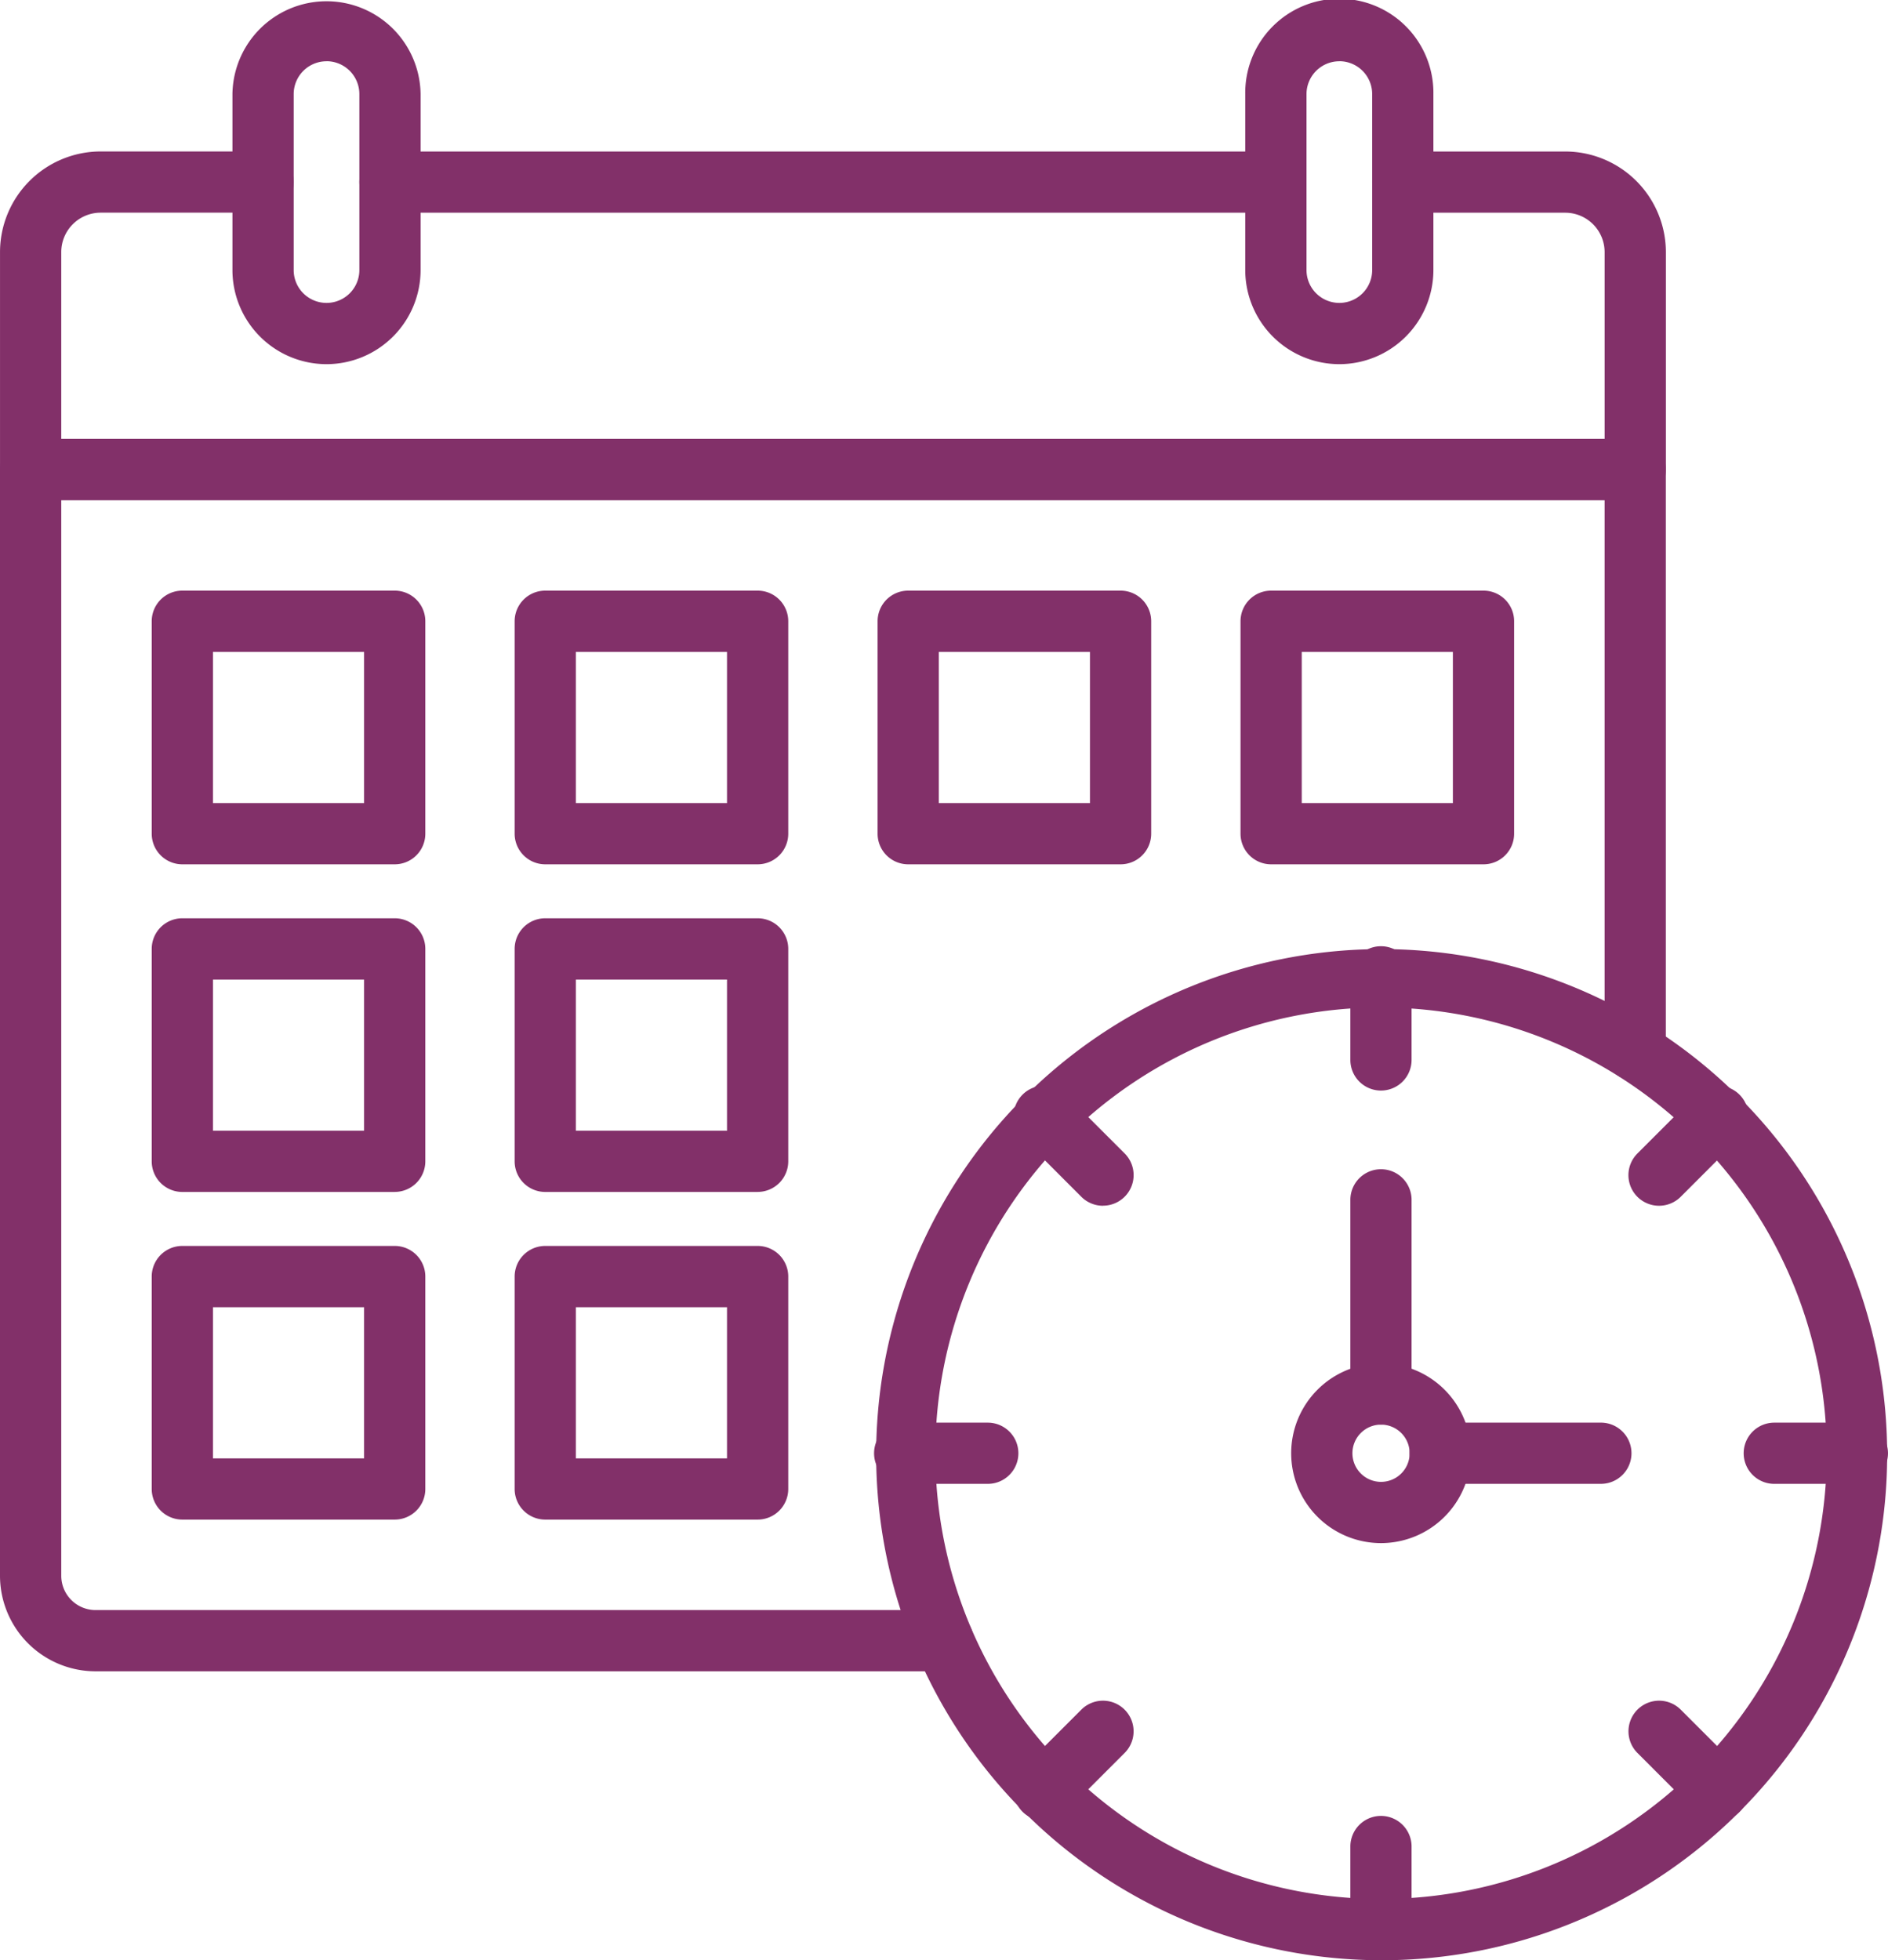
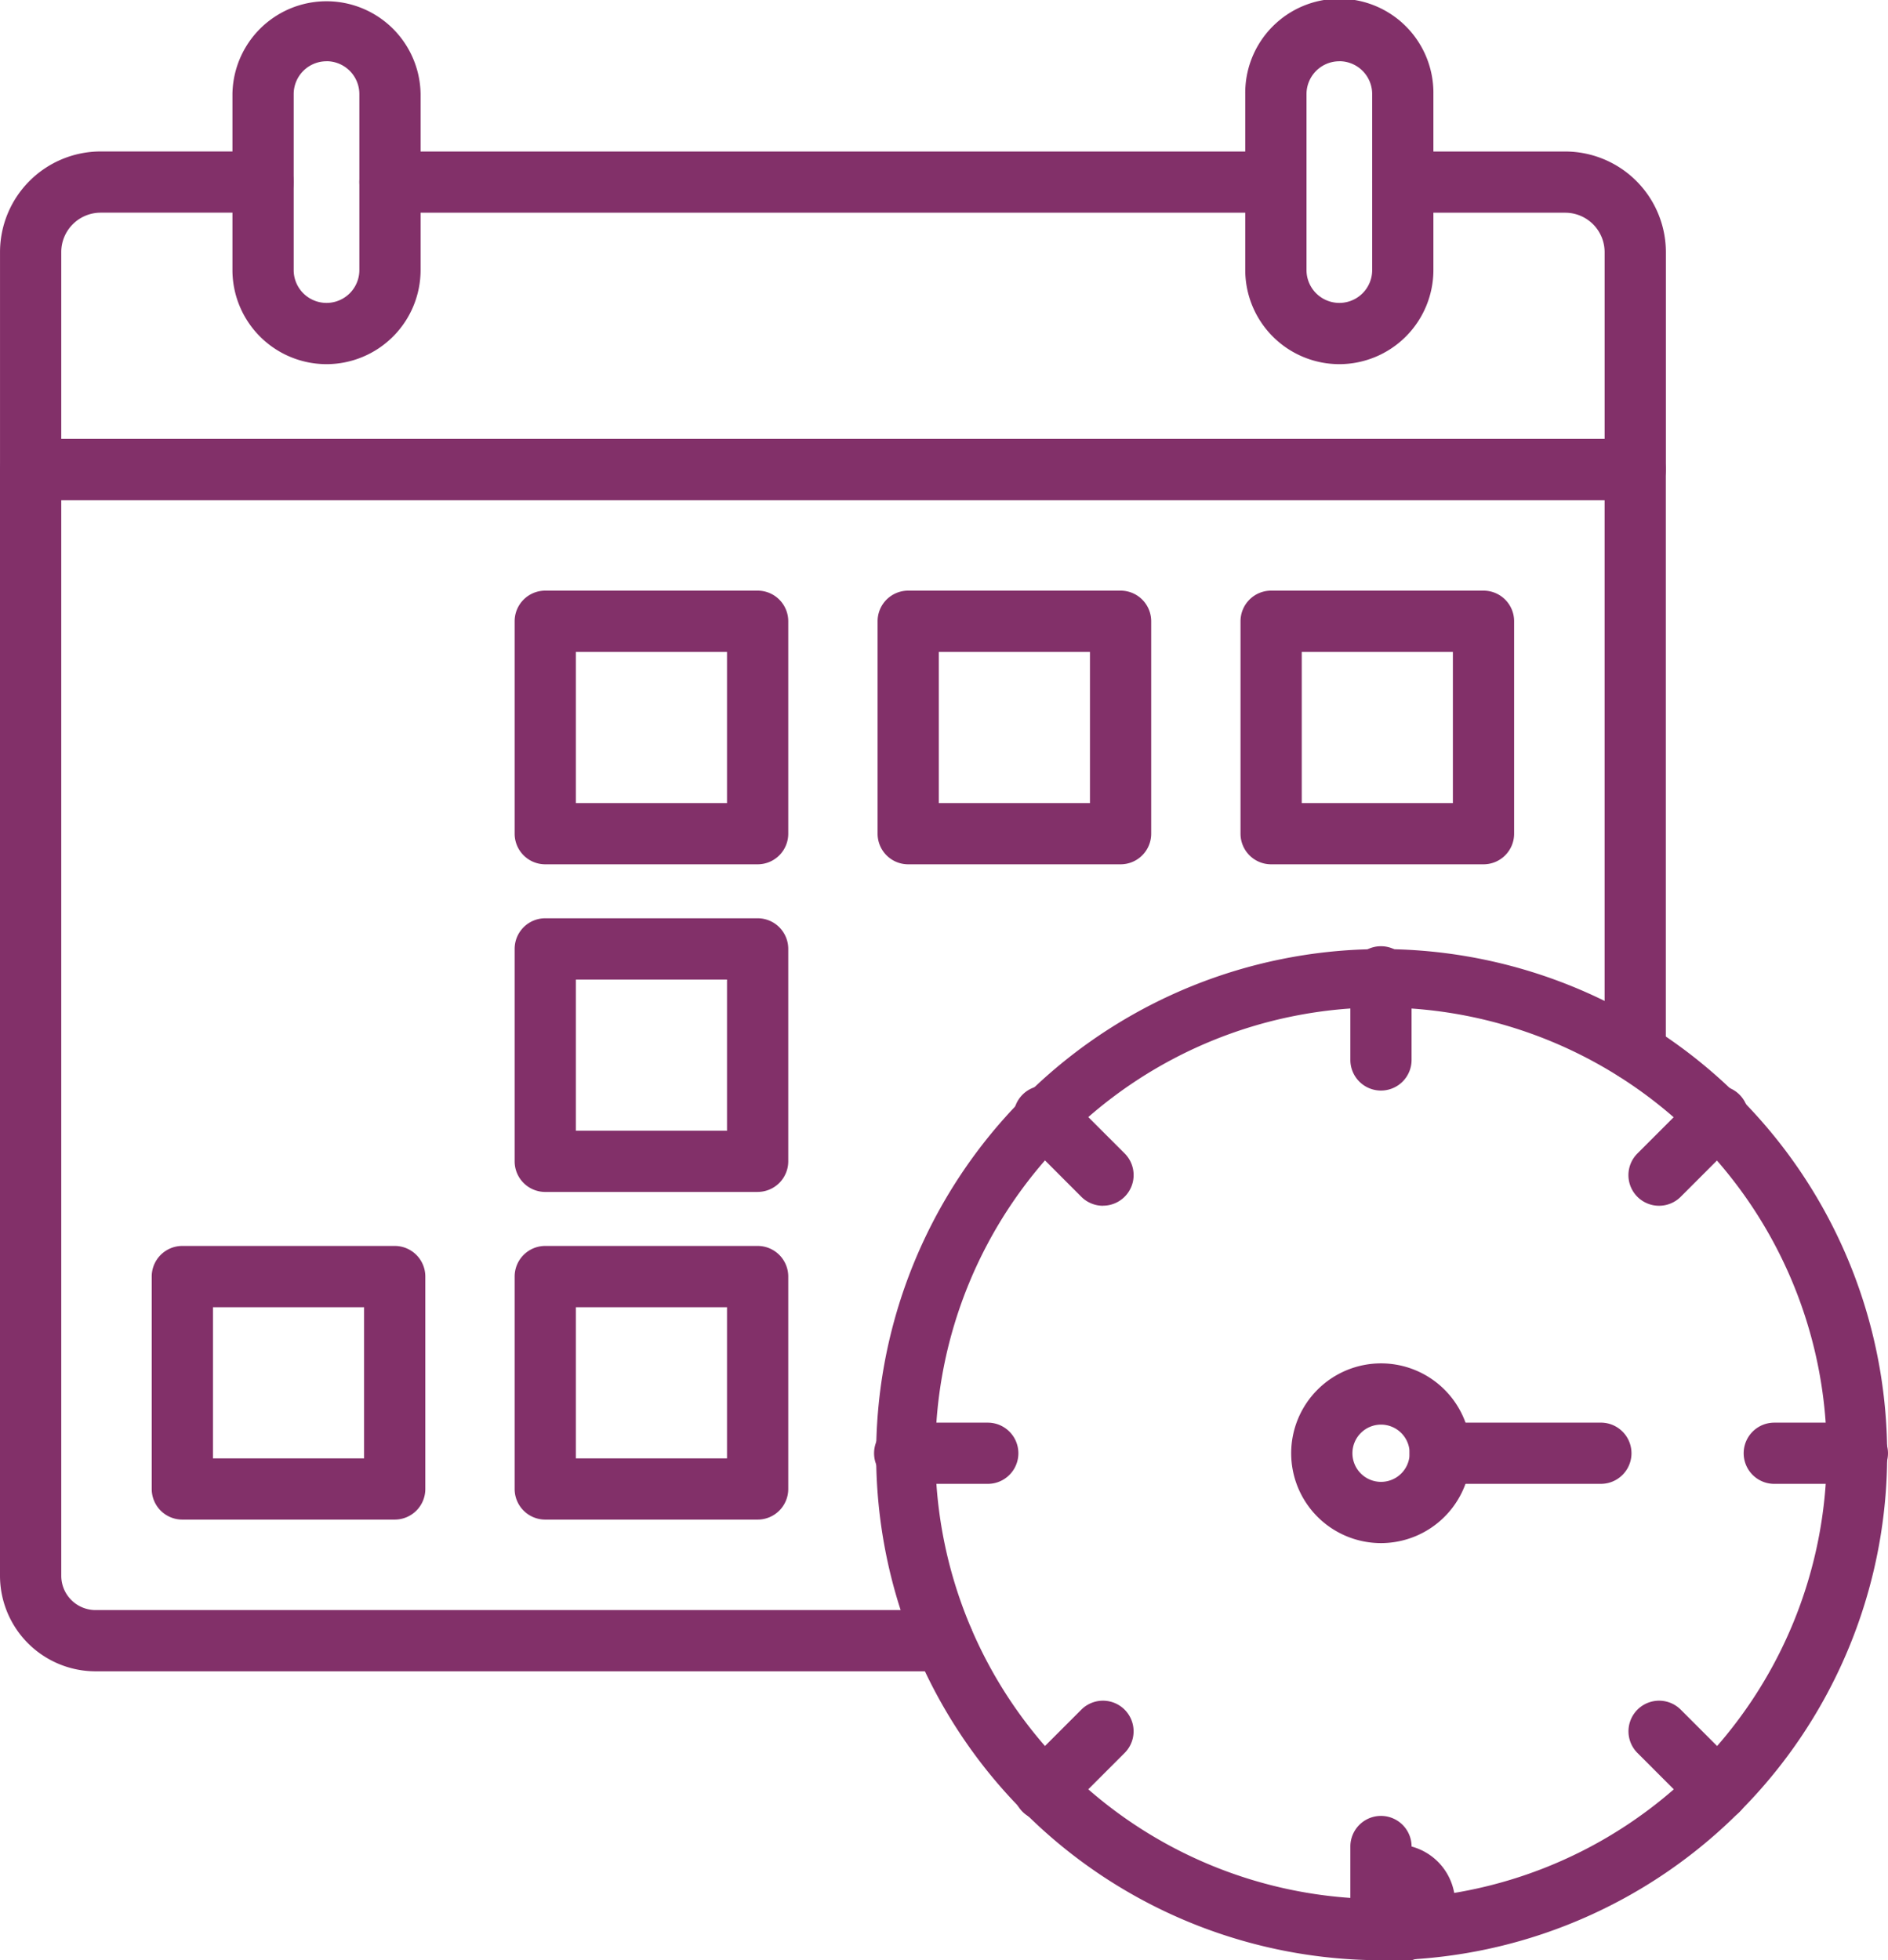
<svg xmlns="http://www.w3.org/2000/svg" id="timetable" width="111.05" height="115.285" viewBox="0 0 111.05 115.285">
  <g id="Groupe_233" data-name="Groupe 233">
    <g id="Groupe_232" data-name="Groupe 232">
      <g id="Groupe_219" data-name="Groupe 219">
        <g id="Groupe_205" data-name="Groupe 205" transform="translate(8.923 34.735)">
-           <path id="Tracé_67" data-name="Tracé 67" d="M72.931,200.574H60.438a1.8,1.8,0,0,1-1.8-1.8V186.279a1.8,1.8,0,0,1,1.8-1.8H72.931a1.8,1.8,0,0,1,1.8,1.8v12.493A1.8,1.8,0,0,1,72.931,200.574Zm-10.692-3.6h8.89v-8.89H62.24Z" transform="translate(-58.637 -184.478)" fill="#823069" />
-         </g>
+           </g>
        <g id="Groupe_206" data-name="Groupe 206" transform="translate(30.27 34.735)">
          <path id="Tracé_68" data-name="Tracé 68" d="M186.307,200.574H173.814a1.8,1.8,0,0,1-1.8-1.8V186.279a1.8,1.8,0,0,1,1.8-1.8h12.493a1.8,1.8,0,0,1,1.8,1.8v12.493A1.8,1.8,0,0,1,186.307,200.574Zm-10.692-3.6h8.89v-8.89h-8.89Z" transform="translate(-172.013 -184.478)" fill="#823069" />
        </g>
        <g id="Groupe_207" data-name="Groupe 207" transform="translate(51.618 34.735)">
          <path id="Tracé_69" data-name="Tracé 69" d="M299.683,200.574H287.19a1.8,1.8,0,0,1-1.8-1.8V186.279a1.8,1.8,0,0,1,1.8-1.8h12.493a1.8,1.8,0,0,1,1.8,1.8v12.493A1.8,1.8,0,0,1,299.683,200.574Zm-10.692-3.6h8.89v-8.89h-8.89Z" transform="translate(-285.389 -184.478)" fill="#823069" />
        </g>
        <g id="Groupe_208" data-name="Groupe 208" transform="translate(72.965 34.735)">
          <path id="Tracé_70" data-name="Tracé 70" d="M413.063,200.574H400.57a1.8,1.8,0,0,1-1.8-1.8V186.279a1.8,1.8,0,0,1,1.8-1.8h12.493a1.8,1.8,0,0,1,1.8,1.8v12.493A1.8,1.8,0,0,1,413.063,200.574Zm-10.692-3.6h8.89v-8.89h-8.89Z" transform="translate(-398.769 -184.478)" fill="#823069" />
        </g>
        <g id="Groupe_209" data-name="Groupe 209" transform="translate(8.923 54.004)">
-           <path id="Tracé_71" data-name="Tracé 71" d="M72.931,302.916H60.438a1.8,1.8,0,0,1-1.8-1.8V288.621a1.8,1.8,0,0,1,1.8-1.8H72.931a1.8,1.8,0,0,1,1.8,1.8v12.493a1.8,1.8,0,0,1-1.8,1.8Zm-10.692-3.6h8.89v-8.89H62.24Z" transform="translate(-58.637 -286.82)" fill="#823069" />
-         </g>
+           </g>
        <g id="Groupe_210" data-name="Groupe 210" transform="translate(30.27 54.004)">
          <path id="Tracé_72" data-name="Tracé 72" d="M186.307,302.916H173.814a1.8,1.8,0,0,1-1.8-1.8V288.621a1.8,1.8,0,0,1,1.8-1.8h12.493a1.8,1.8,0,0,1,1.8,1.8v12.493a1.8,1.8,0,0,1-1.8,1.8Zm-10.692-3.6h8.89v-8.89h-8.89Z" transform="translate(-172.013 -286.82)" fill="#823069" />
        </g>
        <g id="Groupe_211" data-name="Groupe 211" transform="translate(8.923 73.274)">
          <path id="Tracé_73" data-name="Tracé 73" d="M72.931,405.258H60.438a1.8,1.8,0,0,1-1.8-1.8V390.964a1.8,1.8,0,0,1,1.8-1.8H72.931a1.8,1.8,0,0,1,1.8,1.8v12.493A1.8,1.8,0,0,1,72.931,405.258Zm-10.692-3.6h8.89v-8.89H62.24Z" transform="translate(-58.637 -389.163)" fill="#823069" />
        </g>
        <g id="Groupe_212" data-name="Groupe 212" transform="translate(30.27 73.274)">
          <path id="Tracé_74" data-name="Tracé 74" d="M186.307,405.258H173.814a1.8,1.8,0,0,1-1.8-1.8V390.964a1.8,1.8,0,0,1,1.8-1.8h12.493a1.8,1.8,0,0,1,1.8,1.8v12.493A1.8,1.8,0,0,1,186.307,405.258Zm-10.692-3.6h8.89v-8.89h-8.89Z" transform="translate(-172.013 -389.163)" fill="#823069" />
        </g>
        <g id="Groupe_213" data-name="Groupe 213" transform="translate(0 25.811)">
          <path id="Tracé_75" data-name="Tracé 75" d="M66.712,209.567H16.865a5.626,5.626,0,0,1-5.62-5.619v-65.06a1.8,1.8,0,0,1,1.8-1.8h94.381a1.8,1.8,0,0,1,1.8,1.8v34.155a1.8,1.8,0,1,1-3.6,0V140.689H14.848v63.259a2.02,2.02,0,0,0,2.017,2.017H66.712a1.8,1.8,0,0,1,0,3.6Z" transform="translate(-11.245 -137.086)" fill="#823069" />
        </g>
        <g id="Groupe_214" data-name="Groupe 214" transform="translate(0 8.907)">
          <path id="Tracé_76" data-name="Tracé 76" d="M107.428,67.812H13.046a1.8,1.8,0,0,1-1.8-1.8V53.225a5.926,5.926,0,0,1,5.92-5.92h9.555a1.8,1.8,0,1,1,0,3.6H17.165a2.32,2.32,0,0,0-2.317,2.317V64.21h90.779V53.225a2.32,2.32,0,0,0-2.317-2.317H93.755a1.8,1.8,0,0,1,0-3.6h9.555a5.926,5.926,0,0,1,5.92,5.92V66.011a1.8,1.8,0,0,1-1.8,1.8Z" transform="translate(-11.245 -47.305)" fill="#823069" />
        </g>
        <g id="Groupe_215" data-name="Groupe 215" transform="translate(21.137 8.907)">
          <path id="Tracé_77" data-name="Tracé 77" d="M177.413,50.907H125.306a1.8,1.8,0,0,1,0-3.6h52.107a1.8,1.8,0,0,1,0,3.6Z" transform="translate(-123.505 -47.304)" fill="#823069" />
        </g>
        <g id="Groupe_218" data-name="Groupe 218" transform="translate(13.672)">
          <g id="Groupe_216" data-name="Groupe 216">
            <path id="Tracé_78" data-name="Tracé 78" d="M89.392,21.417a5.54,5.54,0,0,1-5.534-5.534V5.534a5.534,5.534,0,0,1,11.067,0V15.883A5.54,5.54,0,0,1,89.392,21.417Zm0-17.814A1.933,1.933,0,0,0,87.46,5.534V15.883a1.931,1.931,0,1,0,3.863,0V5.534A1.933,1.933,0,0,0,89.392,3.6Z" transform="translate(-83.858 0)" fill="#823069" />
          </g>
          <g id="Groupe_217" data-name="Groupe 217" transform="translate(59.572)">
            <path id="Tracé_79" data-name="Tracé 79" d="M405.783,21.417a5.54,5.54,0,0,1-5.534-5.534V5.534a5.534,5.534,0,1,1,11.067,0V15.883a5.541,5.541,0,0,1-5.534,5.534Zm0-17.814a1.933,1.933,0,0,0-1.931,1.931V15.883a1.931,1.931,0,0,0,3.863,0V5.534A1.933,1.933,0,0,0,405.783,3.6Z" transform="translate(-400.249 0)" fill="#823069" />
          </g>
        </g>
      </g>
      <g id="Groupe_220" data-name="Groupe 220" transform="translate(51.413 55.647)">
        <path id="Tracé_80" data-name="Tracé 80" d="M314.12,355.182a29.733,29.733,0,1,1,11.607-2.344A29.638,29.638,0,0,1,314.12,355.182Zm0-56.035a26.216,26.216,0,1,0,26.216,26.216A26.246,26.246,0,0,0,314.12,299.148Z" transform="translate(-284.301 -295.545)" fill="#823069" />
      </g>
      <g id="Groupe_221" data-name="Groupe 221" transform="translate(75.946 80.181)">
        <path id="Tracé_81" data-name="Tracé 81" d="M419.884,436.415a5.285,5.285,0,1,1,5.285-5.285A5.291,5.291,0,0,1,419.884,436.415Zm0-6.968a1.683,1.683,0,1,0,1.683,1.683A1.685,1.685,0,0,0,419.884,429.447Z" transform="translate(-414.599 -425.844)" fill="#823069" />
      </g>
      <g id="Groupe_222" data-name="Groupe 222" transform="translate(82.913 83.664)">
        <path id="Tracé_82" data-name="Tracé 82" d="M462.856,447.947H453.4a1.8,1.8,0,1,1,0-3.6h9.452a1.8,1.8,0,1,1,0,3.6Z" transform="translate(-451.603 -444.344)" fill="#823069" />
      </g>
      <g id="Groupe_223" data-name="Groupe 223" transform="translate(79.43 68.763)">
-         <path id="Tracé_83" data-name="Tracé 83" d="M434.9,380.226a1.8,1.8,0,0,1-1.8-1.8V367.007a1.8,1.8,0,1,1,3.6,0v11.417A1.8,1.8,0,0,1,434.9,380.226Z" transform="translate(-433.103 -365.206)" fill="#823069" />
-       </g>
+         </g>
      <g id="Groupe_224" data-name="Groupe 224" transform="translate(79.43 55.647)">
        <path id="Tracé_84" data-name="Tracé 84" d="M434.9,304.032a1.8,1.8,0,0,1-1.8-1.8v-4.888a1.8,1.8,0,0,1,3.6,0v4.888A1.8,1.8,0,0,1,434.9,304.032Z" transform="translate(-433.103 -295.542)" fill="#823069" />
      </g>
      <g id="Groupe_225" data-name="Groupe 225" transform="translate(59.619 63.853)">
        <path id="Tracé_85" data-name="Tracé 85" d="M333.14,346.188a1.8,1.8,0,0,1-1.274-.528L328.41,342.2a1.8,1.8,0,1,1,2.547-2.547l3.456,3.456a1.8,1.8,0,0,1-1.274,3.075Z" transform="translate(-327.883 -339.129)" fill="#823069" />
      </g>
      <g id="Groupe_226" data-name="Groupe 226" transform="translate(51.413 83.665)">
        <path id="Tracé_86" data-name="Tracé 86" d="M290.99,447.951H286.1a1.8,1.8,0,0,1,0-3.6h4.888a1.8,1.8,0,1,1,0,3.6Z" transform="translate(-284.301 -444.348)" fill="#823069" />
      </g>
      <g id="Groupe_227" data-name="Groupe 227" transform="translate(59.619 100.02)">
        <path id="Tracé_87" data-name="Tracé 87" d="M329.684,538.271a1.8,1.8,0,0,1-1.274-3.075l3.456-3.456a1.8,1.8,0,1,1,2.547,2.547l-3.456,3.456a1.8,1.8,0,0,1-1.274.528Z" transform="translate(-327.883 -531.213)" fill="#823069" />
      </g>
      <g id="Groupe_228" data-name="Groupe 228" transform="translate(79.43 106.794)">
-         <path id="Tracé_88" data-name="Tracé 88" d="M434.9,575.681a1.8,1.8,0,0,1-1.8-1.8v-4.888a1.8,1.8,0,0,1,3.6,0v4.888A1.8,1.8,0,0,1,434.9,575.681Z" transform="translate(-433.103 -567.191)" fill="#823069" />
+         <path id="Tracé_88" data-name="Tracé 88" d="M434.9,575.681a1.8,1.8,0,0,1-1.8-1.8v-4.888a1.8,1.8,0,0,1,3.6,0A1.8,1.8,0,0,1,434.9,575.681Z" transform="translate(-433.103 -567.191)" fill="#823069" />
      </g>
      <g id="Groupe_229" data-name="Groupe 229" transform="translate(95.785 100.02)">
        <path id="Tracé_89" data-name="Tracé 89" d="M525.223,538.271a1.8,1.8,0,0,1-1.274-.528l-3.456-3.456a1.8,1.8,0,1,1,2.547-2.547L526.5,535.2a1.8,1.8,0,0,1-1.274,3.075Z" transform="translate(-519.965 -531.213)" fill="#823069" />
      </g>
      <g id="Groupe_230" data-name="Groupe 230" transform="translate(102.56 83.665)">
        <path id="Tracé_90" data-name="Tracé 90" d="M562.635,447.951h-4.888a1.8,1.8,0,1,1,0-3.6h4.888a1.8,1.8,0,0,1,0,3.6Z" transform="translate(-555.946 -444.348)" fill="#823069" />
      </g>
      <g id="Groupe_231" data-name="Groupe 231" transform="translate(95.785 63.853)">
        <path id="Tracé_91" data-name="Tracé 91" d="M521.768,346.188a1.8,1.8,0,0,1-1.274-3.075l3.456-3.456A1.8,1.8,0,1,1,526.5,342.2l-3.456,3.456A1.8,1.8,0,0,1,521.768,346.188Z" transform="translate(-519.967 -339.129)" fill="#823069" />
      </g>
    </g>
  </g>
</svg>